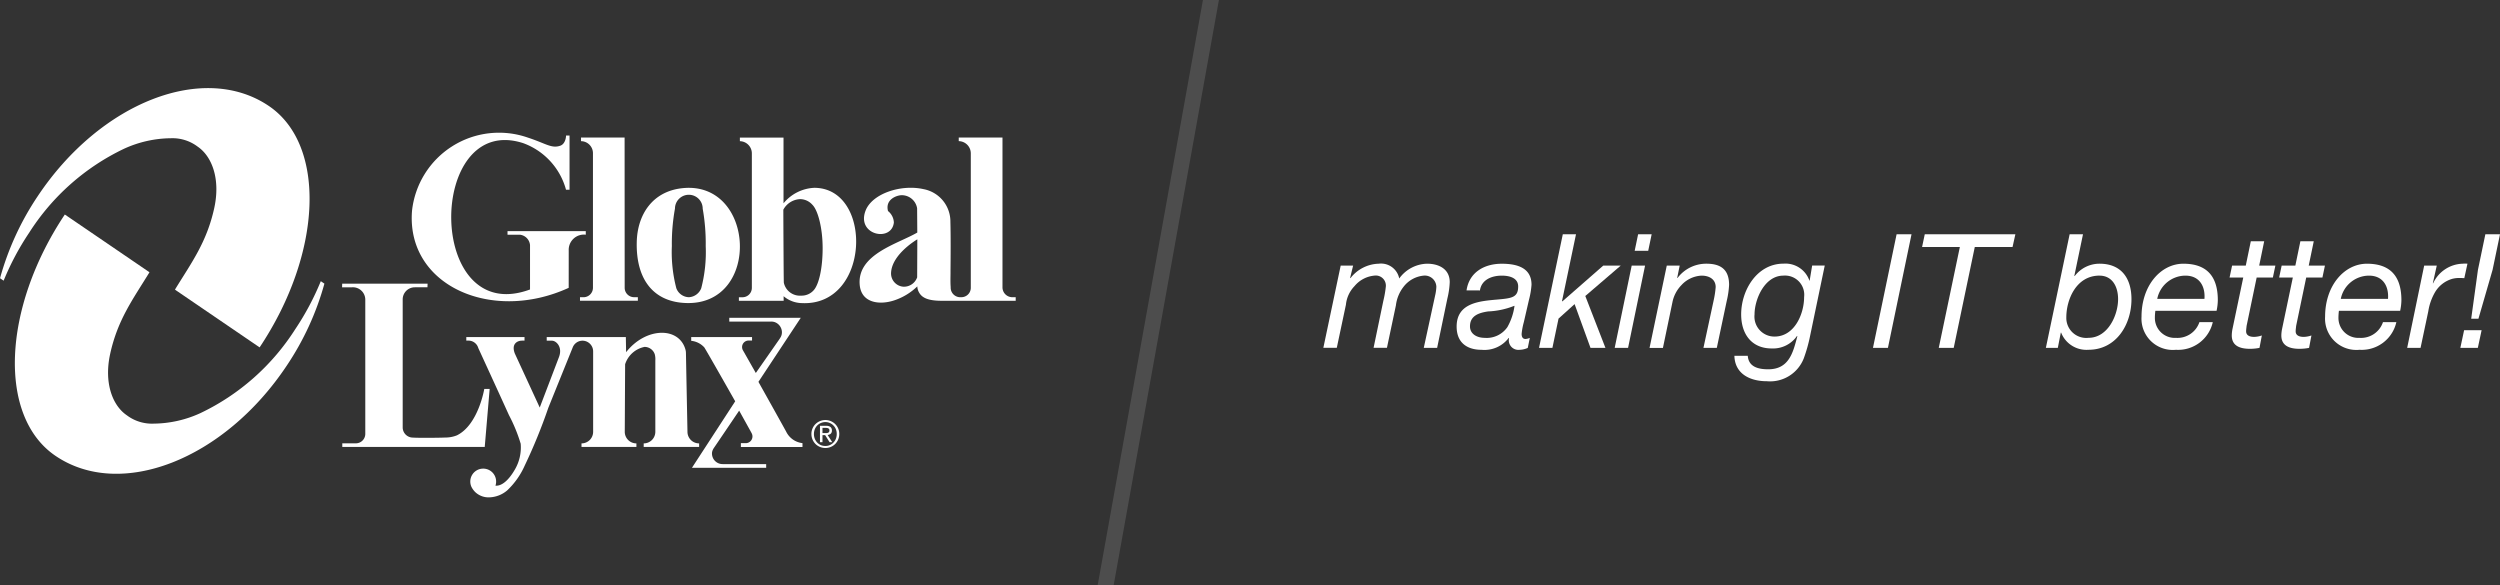
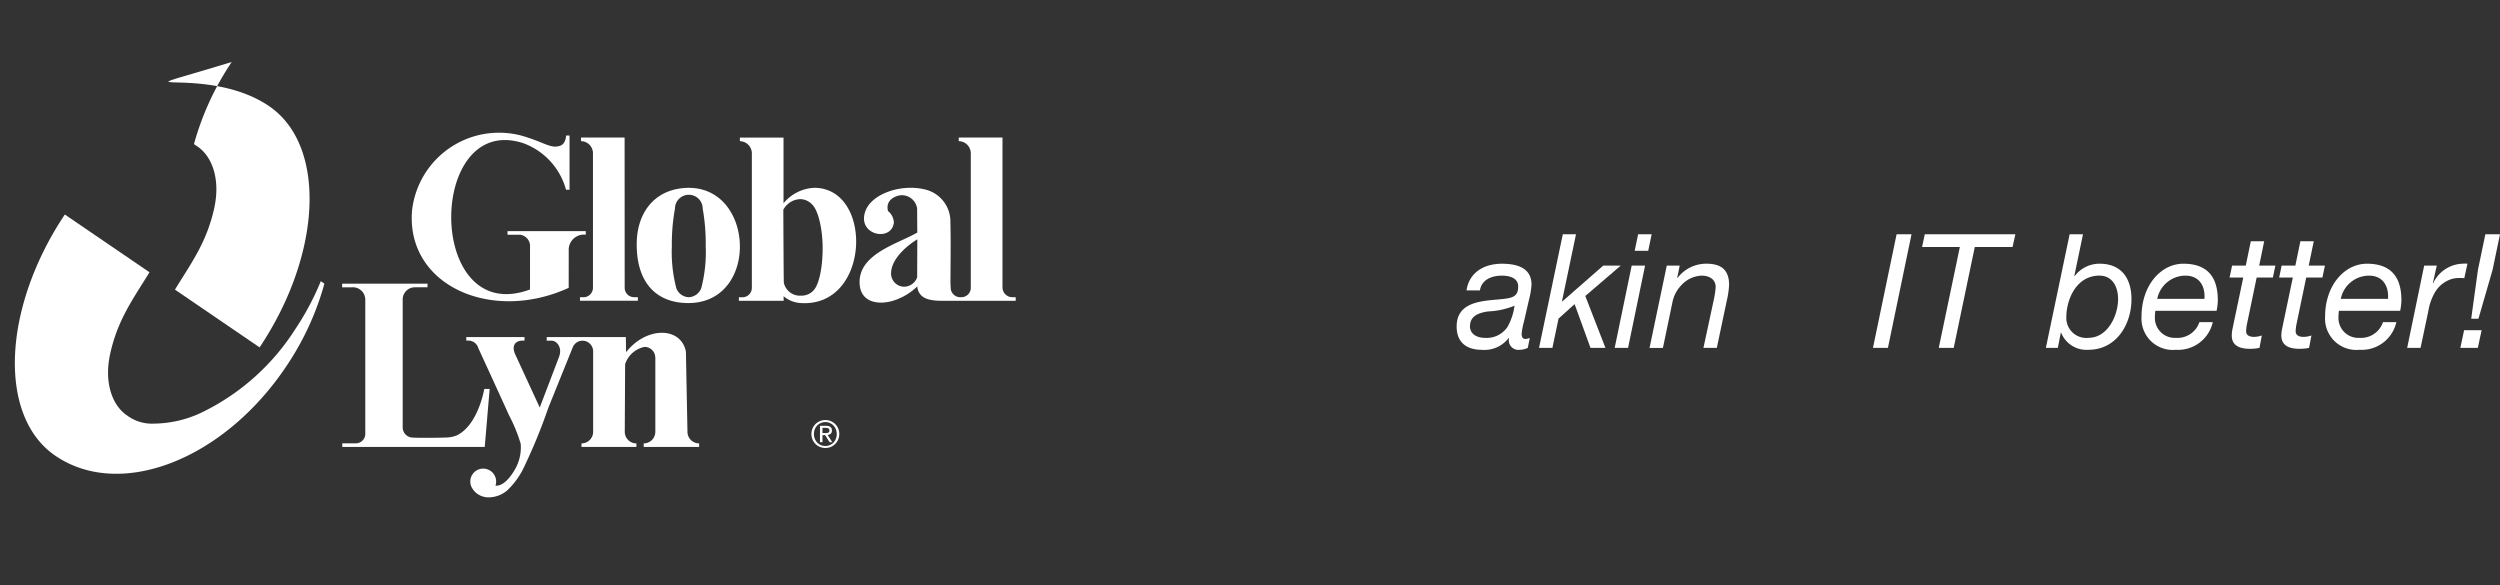
<svg xmlns="http://www.w3.org/2000/svg" width="290.304" height="67.984" viewBox="0 0 290.304 67.984">
  <rect x="0" y="0" width="290.304" height="67.984" fill="#333333" stroke="none" />
  <g transform="translate(7572 14)">
    <path d="M218.439,166.8v-.605h.387a.813.813,0,0,1,.147.013.371.371,0,0,1,.133.039.235.235,0,0,1,.1.087.274.274,0,0,1,.038.152.32.32,0,0,1-.043.179.239.239,0,0,1-.107.091.529.529,0,0,1-.159.039c-.058,0-.119.005-.185.005Zm-.292-.844v1.9h.292v-.817h.31l.512.817h.314l-.538-.839a.649.649,0,0,0,.353-.139.473.473,0,0,0,.142-.378.5.5,0,0,0-.164-.409.753.753,0,0,0-.494-.135Zm-.7.944a1.473,1.473,0,0,1,.1-.544,1.359,1.359,0,0,1,.279-.435,1.323,1.323,0,0,1,.951-.4,1.239,1.239,0,0,1,.52.109,1.226,1.226,0,0,1,.417.291,1.267,1.267,0,0,1,.28.435,1.416,1.416,0,0,1,.1.544,1.47,1.47,0,0,1-.1.556,1.3,1.3,0,0,1-.28.439,1.25,1.25,0,0,1-.937.4,1.328,1.328,0,0,1-.529-.1,1.347,1.347,0,0,1-.422-.3,1.4,1.4,0,0,1-.279-.439A1.53,1.53,0,0,1,217.446,166.9Zm-.293,0a1.635,1.635,0,0,0,.129.652,1.678,1.678,0,0,0,.349.517,1.624,1.624,0,0,0,1.144.461,1.606,1.606,0,0,0,.623-.122,1.578,1.578,0,0,0,.512-.339,1.7,1.7,0,0,0,.349-.517,1.635,1.635,0,0,0,.129-.652,1.584,1.584,0,0,0-.129-.64,1.642,1.642,0,0,0-.349-.513,1.578,1.578,0,0,0-.512-.339,1.555,1.555,0,0,0-.623-.126,1.59,1.59,0,0,0-.628.126,1.588,1.588,0,0,0-.865.852A1.584,1.584,0,0,0,217.153,166.9Z" transform="translate(-7694.931 -130.508)" fill="#fff" fill-rule="evenodd" />
    <g transform="translate(-7694.931 -130.508)">
-       <path d="M154.178,128.833c6.675,4.552,6.182,17.094-1.1,28.013l-9.676-6.6s-.109-.075-.153-.11c1.908-3.122,3.7-5.495,4.569-9.508.711-3.28-.233-5.938-1.944-7.1a4.849,4.849,0,0,0-3.108-.967,13.289,13.289,0,0,0-5.445,1.227,26.653,26.653,0,0,0-11.009,9.752,31.128,31.128,0,0,0-2.959,5.562l-.419-.285a32.659,32.659,0,0,1,4.382-9.535C134.6,128.359,146.625,123.683,154.178,128.833Z" fill="#fff" />
+       <path d="M154.178,128.833c6.675,4.552,6.182,17.094-1.1,28.013l-9.676-6.6s-.109-.075-.153-.11c1.908-3.122,3.7-5.495,4.569-9.508.711-3.28-.233-5.938-1.944-7.1l-.419-.285a32.659,32.659,0,0,1,4.382-9.535C134.6,128.359,146.625,123.683,154.178,128.833Z" fill="#fff" />
      <path d="M129.358,169.43c-6.675-4.552-6.182-17.094,1.1-28.013l9.676,6.6s.109.074.153.109c-1.908,3.122-3.7,5.5-4.57,9.508-.71,3.28.234,5.939,1.945,7.1a4.844,4.844,0,0,0,3.108.967,13.276,13.276,0,0,0,5.445-1.227,26.646,26.646,0,0,0,11.009-9.752,31.128,31.128,0,0,0,2.959-5.562l.418.285a32.607,32.607,0,0,1-4.382,9.535C148.938,169.9,136.911,174.581,129.358,169.43Z" fill="#fff" />
    </g>
    <g transform="translate(-7694.931 -130.508)">
      <path d="M188.969,149.932c-8.973,4.113-18.879-.285-18.194-8.936a10.161,10.161,0,0,1,13.448-8.511c2.108.686,2.74,1.294,3.761.946.637-.216.688-1.112.674-1.189h.409v6.3h-.409a7.977,7.977,0,0,0-4.965-5.409c-11.22-3.64-11.345,21.476.785,16.989v-5.154a1.328,1.328,0,0,0-1.189-1.206h-1.424l0-.416h9.087v.416a1.768,1.768,0,0,0-1.98,1.846Z" fill="#fff" fill-rule="evenodd" />
      <path d="M190.632,151.021a1.1,1.1,0,0,0,1.154-1.084V134.315A1.4,1.4,0,0,0,190.4,132.9v-.419h5.061l.009,17.462a1.093,1.093,0,0,0,1.159,1.074H197v.416H190.28v-.416Z" fill="#fff" fill-rule="evenodd" />
      <path d="M204.53,140.744a1.61,1.61,0,0,0-3.22-.018,22.892,22.892,0,0,0-.363,4.365,16.637,16.637,0,0,0,.518,4.881,1.6,1.6,0,0,0,1.448,1.049,1.625,1.625,0,0,0,1.448-1.049,16.591,16.591,0,0,0,.519-4.881A23.037,23.037,0,0,0,204.53,140.744Zm-2.311-2.389c8.4-.834,9.094,13.5.5,13.344-3.826-.068-5.952-2.653-5.847-7.094C196.946,141.474,198.659,138.709,202.219,138.355Z" fill="#fff" fill-rule="evenodd" />
      <path d="M179.167,161.669s-.692,4.168-3.175,5.39a3.571,3.571,0,0,1-1.336.256c-.743.034-3.083.055-3.808.006a1.187,1.187,0,0,1-1.156-1.148v-14.89a1.407,1.407,0,0,1,1.391-1.413l1.485-.006.016-.418h-9.917l-.013.424h1.159a1.441,1.441,0,0,1,1.536,1.413v15.623a1.1,1.1,0,0,1-1.154,1.081h-1.516v.418h16.54l.572-6.736Z" fill="#fff" fill-rule="evenodd" />
-       <path d="M208.963,167.965l0,.449h7.153v-.449a2.4,2.4,0,0,1-1.9-1.348c-1.239-2.243-3.215-5.768-3.215-5.768l4.915-7.435h-8.3v.435h4.856a1.387,1.387,0,0,1,.4.057,1.264,1.264,0,0,1,.857,1.21,1.139,1.139,0,0,1-.117.489,3.5,3.5,0,0,1-.24.381l-2.675,3.833-1.5-2.643a.78.78,0,0,1-.094-.353.756.756,0,0,1,.764-.772h.393v-.4h-7.064v.434a2.382,2.382,0,0,1,1.52.764c.4.631,3.586,6.26,3.586,6.26l-5.023,7.723H211.9V170.4h-5.054a1.23,1.23,0,0,1-1.239-1.233.946.946,0,0,1,.089-.4,1.58,1.58,0,0,1,.167-.292c.146-.208,2.9-4.284,2.9-4.284q1.323,2.384,1.4,2.525a1.841,1.841,0,0,1,.092.189.746.746,0,0,1,.054.275.783.783,0,0,1-.78.789Z" fill="#fff" fill-rule="evenodd" />
      <path d="M190.493,156.072a1.226,1.226,0,0,0-1.071.813l-2.818,6.973a62.961,62.961,0,0,1-2.754,6.741,8.926,8.926,0,0,1-2.018,2.851,3.355,3.355,0,0,1-2.057.811,2.252,2.252,0,0,1-1.656-.608,2.308,2.308,0,0,1-.439-.6,1.5,1.5,0,1,1,2.783-.147c.782.062,1.584-.712,2.248-1.861a5.074,5.074,0,0,0,.683-3.01,18.42,18.42,0,0,0-1.357-3.312c-.974-2.155-3.564-7.793-3.564-7.793a1.189,1.189,0,0,0-1.059-.867h-.335v-.414h6.761v.414h-.292c-.491,0-1.283.327-.832,1.5l2.891,6.269,2.232-5.857c.45-1.175-.321-1.905-.812-1.905h-.61v-.423h9.188l.03,1.76c2.292-2.926,6.175-2.99,6.9-.274a1.572,1.572,0,0,1,.049.381c0,.091.177,9.139.177,9.139a1.346,1.346,0,0,0,1.353,1.342l0,.412h-6.436v-.412a1.346,1.346,0,0,0,1.351-1.342s0-5.051,0-8.282a2.23,2.23,0,0,0-.063-.714,1.252,1.252,0,0,0-1.181-.867,2.975,2.975,0,0,0-2.264,2.017l-.041,7.846a1.346,1.346,0,0,0,1.352,1.342v.412h-6.376v-.412a1.345,1.345,0,0,0,1.351-1.342v-9.328a1.241,1.241,0,0,0-1.124-1.25A.919.919,0,0,0,190.493,156.072Z" fill="#fff" fill-rule="evenodd" />
      <path d="M215.963,150.838a1.906,1.906,0,0,1-2.011-1.5c-.027-.256-.06-8.478-.06-8.478a2.323,2.323,0,0,1,1.963-1.229,1.928,1.928,0,0,1,1.411.655c.646.635,1.191,2.705,1.191,5.04,0,2.247-.406,4.15-1.015,4.857A1.866,1.866,0,0,1,215.963,150.838Zm-2.031.6-5.2,0v-.414h.351a1.09,1.09,0,0,0,1.154-1.075v-15.62a1.414,1.414,0,0,0-1.39-1.425v-.416h5.067v7.63a4.891,4.891,0,0,1,3.575-1.8c6.865.008,6.534,13.8-1.477,13.386a3.365,3.365,0,0,1-2.087-.8Z" fill="#fff" fill-rule="evenodd" />
      <path d="M229.452,144.3s-2.891,1.67-3.045,3.818a1.542,1.542,0,0,0,1.443,1.683,1.627,1.627,0,0,0,1.583-1.089Zm5.057,6.718a1.094,1.094,0,0,0,1.153-1.075v-15.62a1.422,1.422,0,0,0-1.4-1.425v-.416h5.079v17.4a1.145,1.145,0,0,0,1.159,1.138h.375v.416h-8.58c-1.545,0-2.223-.327-2.573-.854a1.579,1.579,0,0,1-.273-.82,6.971,6.971,0,0,1-2.651,1.616c-1.7.575-3.841.342-4.035-1.784-.325-3.574,4.439-4.765,6.685-6.083l-.02-2.816a1.809,1.809,0,0,0-1.779-1.521c-.575,0-1.959.481-1.6,1.842a1.791,1.791,0,0,1,.679,1.332c-.257,2.322-4.38,1.462-3.284-1.383.753-1.954,4.071-3.086,6.728-2.494a3.824,3.824,0,0,1,3.121,3.815c.046,1.592.031,3.961.014,5.567l0,.4c-.005.583-.021,1.1.019,1.6A1.116,1.116,0,0,0,234.509,151.021Z" fill="#fff" />
    </g>
-     <path d="M278.614,147.351h1.443l-.347,1.423.036.037a4.3,4.3,0,0,1,3.289-1.682,2.152,2.152,0,0,1,2.376,1.719,4.118,4.118,0,0,1,3.234-1.719c1.334,0,2.631.592,2.631,2.143a9.557,9.557,0,0,1-.274,1.9l-1.188,5.727h-1.552l1.315-6.06a5.241,5.241,0,0,0,.146-1.035,1.344,1.344,0,0,0-1.443-1.293,3.347,3.347,0,0,0-2.376,1.312,4.346,4.346,0,0,0-.877,2.143l-1.042,4.933h-1.552l1.132-5.45a12.461,12.461,0,0,0,.293-1.681,1.172,1.172,0,0,0-1.316-1.257,3.394,3.394,0,0,0-2.32,1.22,3.61,3.61,0,0,0-1,2.161l-1.061,5.007H276.6Z" transform="translate(-7694.931 -130.508)" fill="#fff" />
    <path d="M293.227,150.233c.31-2.124,2.082-3.1,4.093-3.1,1.827,0,3.454.5,3.454,2.439a9.368,9.368,0,0,1-.293,1.737l-.6,2.605a7.851,7.851,0,0,0-.256,1.367c0,.443.2.591.457.591a1.636,1.636,0,0,0,.493-.129l-.237,1.164a2.4,2.4,0,0,1-.951.221,1.112,1.112,0,0,1-1.224-1.349l-.036-.036a3.536,3.536,0,0,1-3.162,1.385c-1.572,0-2.887-.739-2.887-2.7,0-2.771,2.687-2.956,4.769-3.141,1.645-.147,2.376-.24,2.376-1.514,0-1.035-1.078-1.257-1.9-1.257-1.188,0-2.358.481-2.54,1.718Zm2.1,5.506a2.922,2.922,0,0,0,2.65-1.256,6.833,6.833,0,0,0,.821-2.458h-.036a9.179,9.179,0,0,1-3.034.647c-1.114.166-2.1.517-2.1,1.737C293.628,155.3,294.451,155.739,295.328,155.739Z" transform="translate(-7694.931 -130.508)" fill="#fff" />
    <path d="M304.406,143.712h1.533l-1.625,7.759.036.037,4.751-4.157h2.029l-4.112,3.529,2.339,6.023h-1.735l-1.846-5.081-1.865,1.681-.712,3.4h-1.553Z" transform="translate(-7694.931 -130.508)" fill="#fff" />
    <path d="M312.406,147.351h1.553l-1.974,9.552h-1.553Zm1.918-1.718h-1.572l.4-1.921h1.572Z" transform="translate(-7694.931 -130.508)" fill="#fff" />
    <path d="M316.479,147.351h1.5l-.292,1.442h.036a4.171,4.171,0,0,1,3.362-1.664c1.773,0,2.631.777,2.631,2.458a10.228,10.228,0,0,1-.274,1.866l-1.152,5.45h-1.552l1.2-5.58a10.707,10.707,0,0,0,.22-1.478c0-.9-.731-1.33-1.644-1.33a3.386,3.386,0,0,0-2.339,1.109,3.946,3.946,0,0,0-1.042,2l-1.1,5.284h-1.554Z" transform="translate(-7694.931 -130.508)" fill="#fff" />
-     <path d="M333.121,155.517a17.623,17.623,0,0,1-.731,2.6,4.2,4.2,0,0,1-4.293,2.66c-1.919,0-3.71-.831-3.765-2.956h1.553c.092,1.275,1.188,1.57,2.376,1.57,2.412,0,2.887-1.939,3.38-3.842l-.036-.037a3.373,3.373,0,0,1-2.942,1.459c-2.339,0-3.545-1.68-3.545-3.953,0-2.826,1.845-5.894,4.915-5.894a2.944,2.944,0,0,1,3,1.941v.036h.036l.292-1.755h1.462Zm-4.129.074c2.339,0,3.435-2.66,3.435-4.581a2.231,2.231,0,0,0-2.412-2.495c-2.175,0-3.344,2.753-3.344,4.508A2.318,2.318,0,0,0,328.992,155.591Z" transform="translate(-7694.931 -130.508)" fill="#fff" />
    <path d="M343.167,143.712H344.9l-2.74,13.191h-1.737Z" transform="translate(-7694.931 -130.508)" fill="#fff" />
    <path d="M356.631,145.19h-4.385L349.8,156.9h-1.736l2.449-11.713h-4.386l.311-1.478H356.96Z" transform="translate(-7694.931 -130.508)" fill="#fff" />
    <path d="M363.26,143.712h1.552l-1.005,4.821.037.038a3.611,3.611,0,0,1,2.887-1.442c2.522,0,3.709,1.682,3.709,4.12,0,2.975-1.79,5.875-4.988,5.875a3.154,3.154,0,0,1-3.18-1.995h-.036l-.348,1.774H360.5Zm3.471,4.8c-2.723,0-3.855,2.808-3.855,4.841a2.318,2.318,0,0,0,2.576,2.383c2.248,0,3.435-2.624,3.435-4.49C368.887,149.735,368.174,148.515,366.731,148.515Z" transform="translate(-7694.931 -130.508)" fill="#fff" />
    <path d="M373.215,152.6a6.117,6.117,0,0,0-.056.831,2.31,2.31,0,0,0,2.449,2.31,2.685,2.685,0,0,0,2.723-1.829h1.552a4.122,4.122,0,0,1-4.275,3.214,3.636,3.636,0,0,1-4-3.842c0-3.658,2.264-6.153,4.86-6.153,2.777,0,4,1.534,4,4.231a6.144,6.144,0,0,1-.146,1.238Zm5.7-1.385c.109-1.349-.494-2.7-2.212-2.7a3.355,3.355,0,0,0-3.271,2.7Z" transform="translate(-7694.931 -130.508)" fill="#fff" />
    <path d="M385.271,147.351h1.881l-.292,1.386h-1.882l-1.169,5.616c-.019.222-.055.407-.055.628,0,.5.456.647.932.647a2.958,2.958,0,0,0,.894-.166l-.273,1.441a5.592,5.592,0,0,1-1.1.11c-1.151,0-2.119-.332-2.119-1.551a4.142,4.142,0,0,1,.091-.795l1.243-5.93h-1.59l.293-1.386h1.589l.585-2.826h1.553Z" transform="translate(-7694.931 -130.508)" fill="#fff" />
    <path d="M391.024,147.351h1.882l-.292,1.386h-1.882l-1.17,5.616c-.018.222-.055.407-.055.628,0,.5.457.647.932.647a2.965,2.965,0,0,0,.9-.166l-.275,1.441a5.582,5.582,0,0,1-1.1.11c-1.151,0-2.12-.332-2.12-1.551a4.07,4.07,0,0,1,.092-.795l1.242-5.93h-1.589l.292-1.386h1.59l.584-2.826h1.554Z" transform="translate(-7694.931 -130.508)" fill="#fff" />
    <path d="M394.53,152.6a6.282,6.282,0,0,0-.055.831,2.31,2.31,0,0,0,2.449,2.31,2.685,2.685,0,0,0,2.723-1.829H401.2a4.122,4.122,0,0,1-4.275,3.214,3.637,3.637,0,0,1-4-3.842c0-3.658,2.265-6.153,4.861-6.153,2.777,0,4,1.534,4,4.231a6.147,6.147,0,0,1-.146,1.238Zm5.7-1.385c.109-1.349-.495-2.7-2.212-2.7a3.355,3.355,0,0,0-3.271,2.7Z" transform="translate(-7694.931 -130.508)" fill="#fff" />
    <path d="M404.43,147.351h1.462l-.458,2.051h.038a3.9,3.9,0,0,1,3.435-2.273,2.8,2.8,0,0,1,.549,0l-.367,1.682a3.862,3.862,0,0,0-.456-.018,3.147,3.147,0,0,0-.932.092,3.435,3.435,0,0,0-2.01,1.552,6.4,6.4,0,0,0-.786,2.235l-.895,4.231h-1.554Z" transform="translate(-7694.931 -130.508)" fill="#fff" />
    <path d="M409.068,154.852H411.1l-.439,2.051H408.63Zm3.308-7.02-1.645,5.69h-.84l.785-5.69.859-4.12h1.7Z" transform="translate(-7694.931 -130.508)" fill="#fff" />
-     <path d="M252.244,184.492H250.39l12.229-67.984h1.854Z" transform="translate(-7694.931 -130.508)" fill="#fff" opacity="0.13" />
  </g>
</svg>